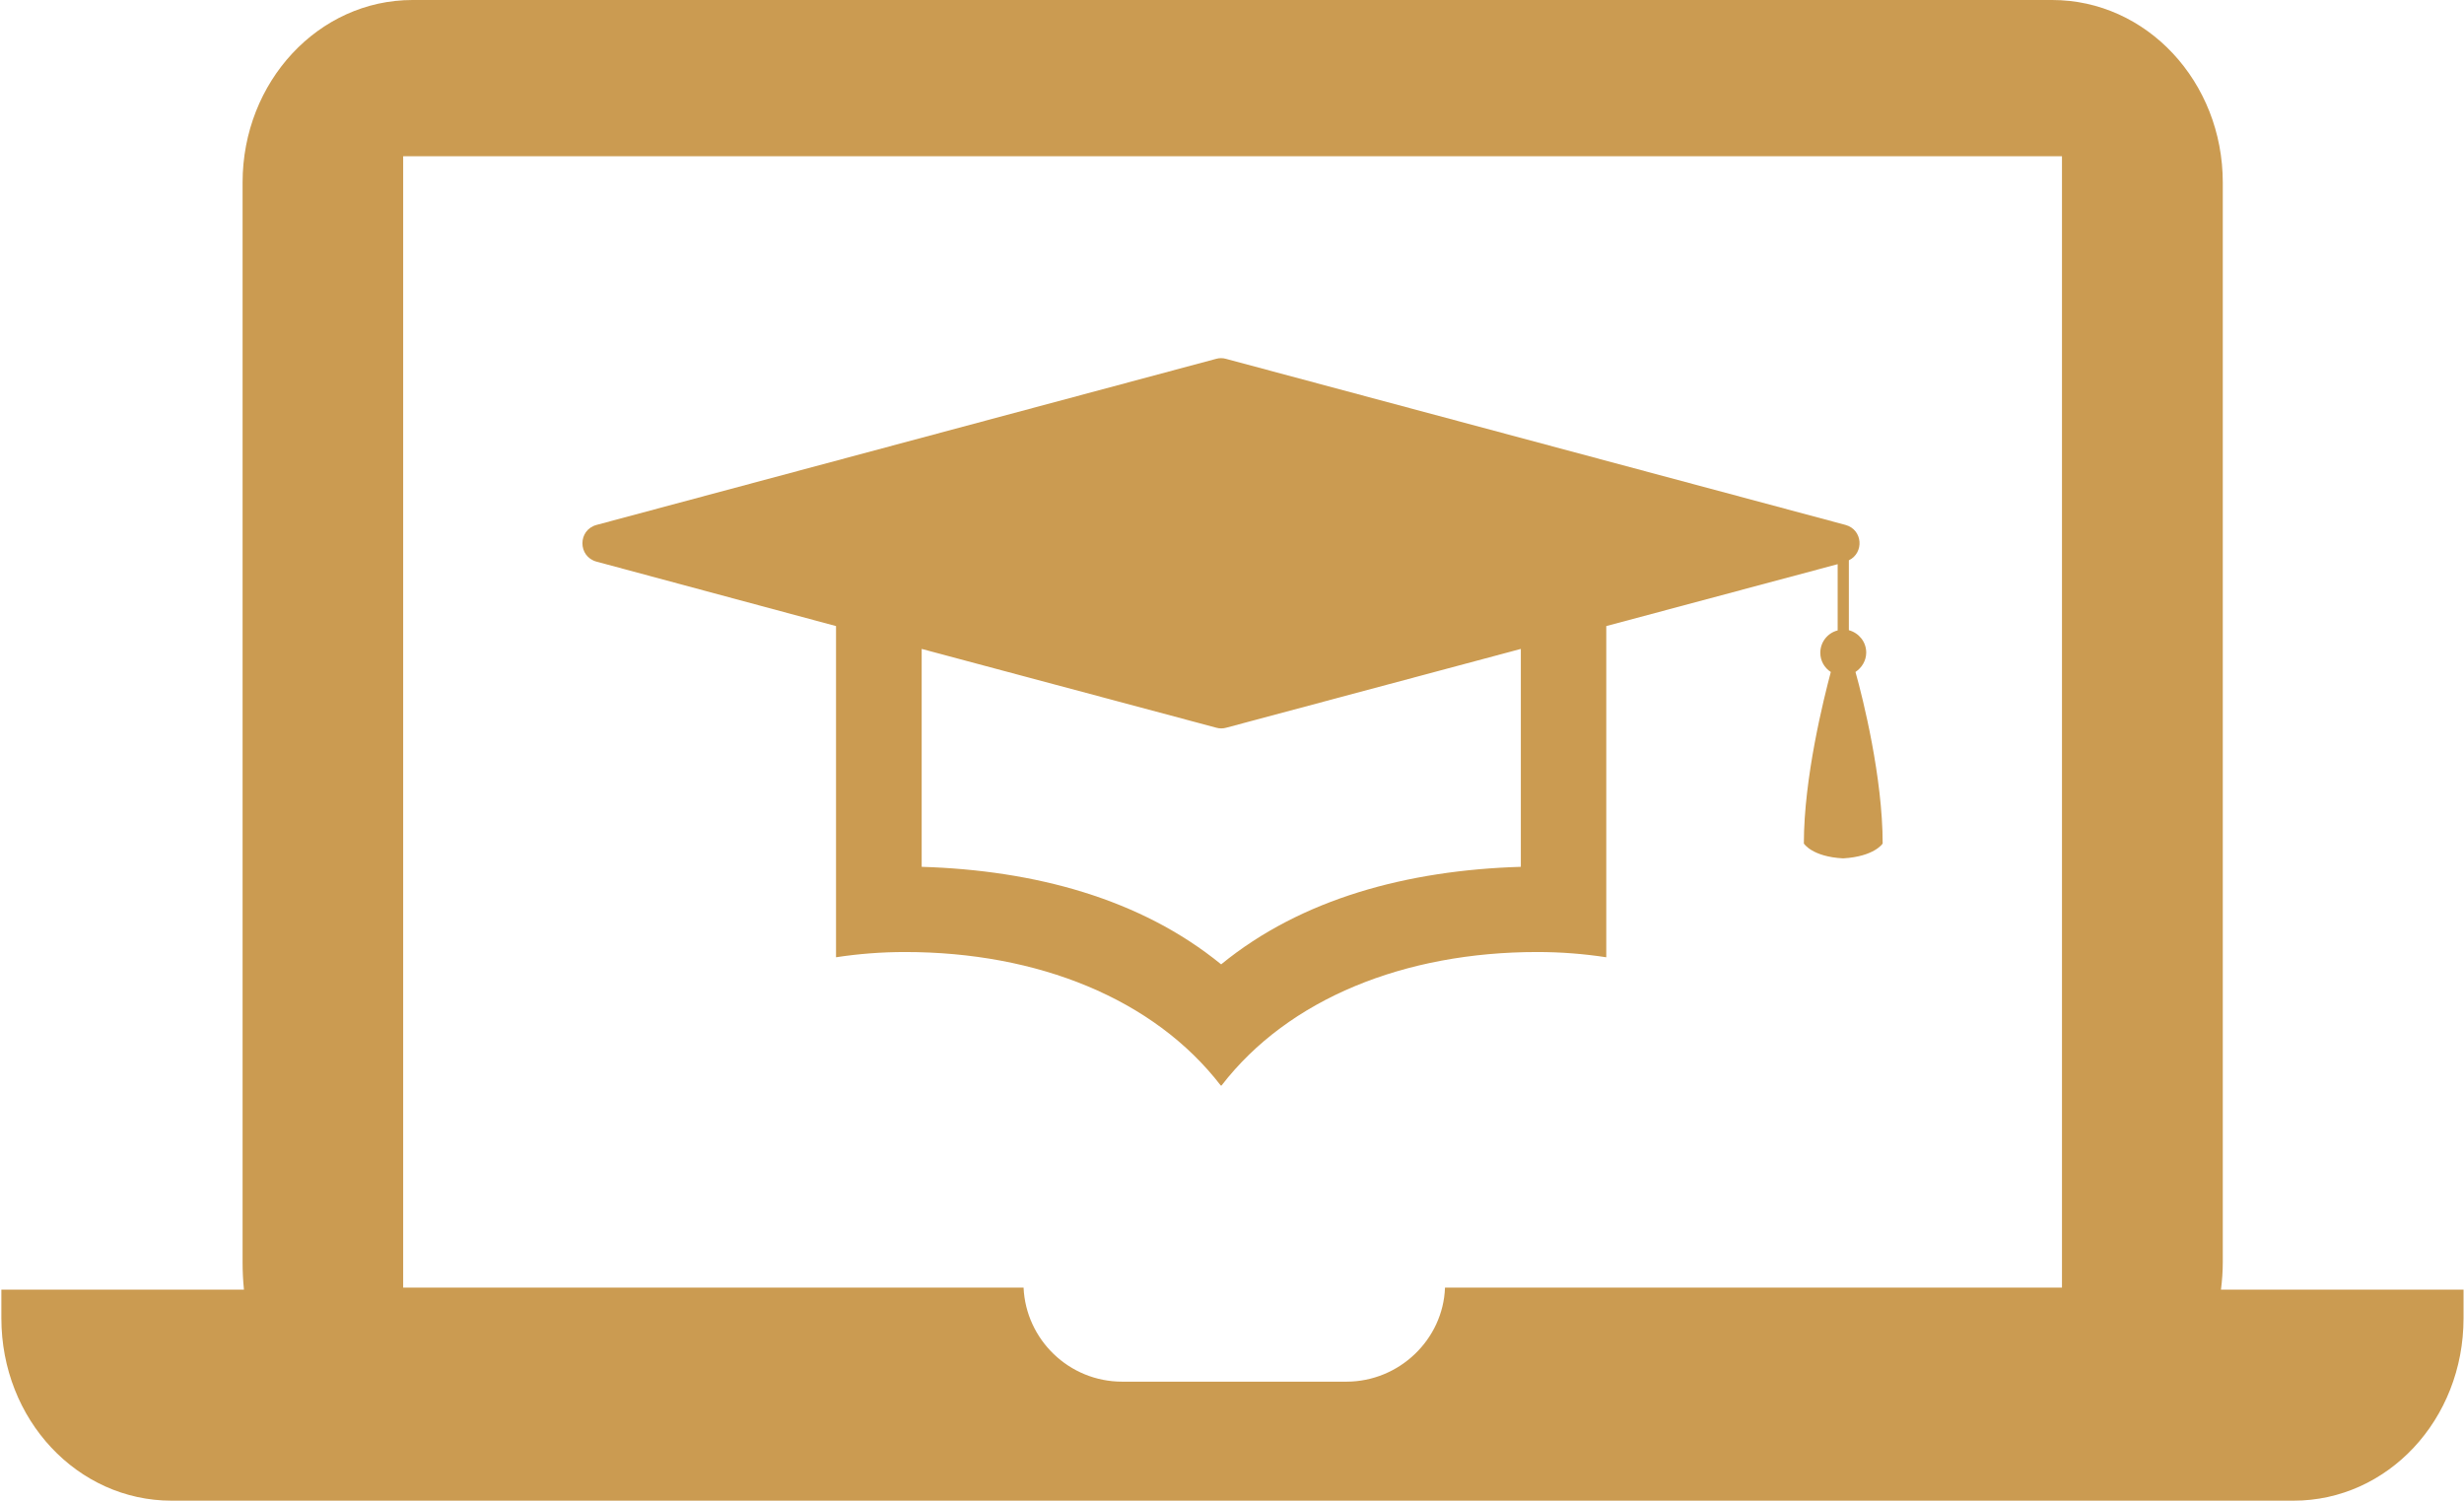
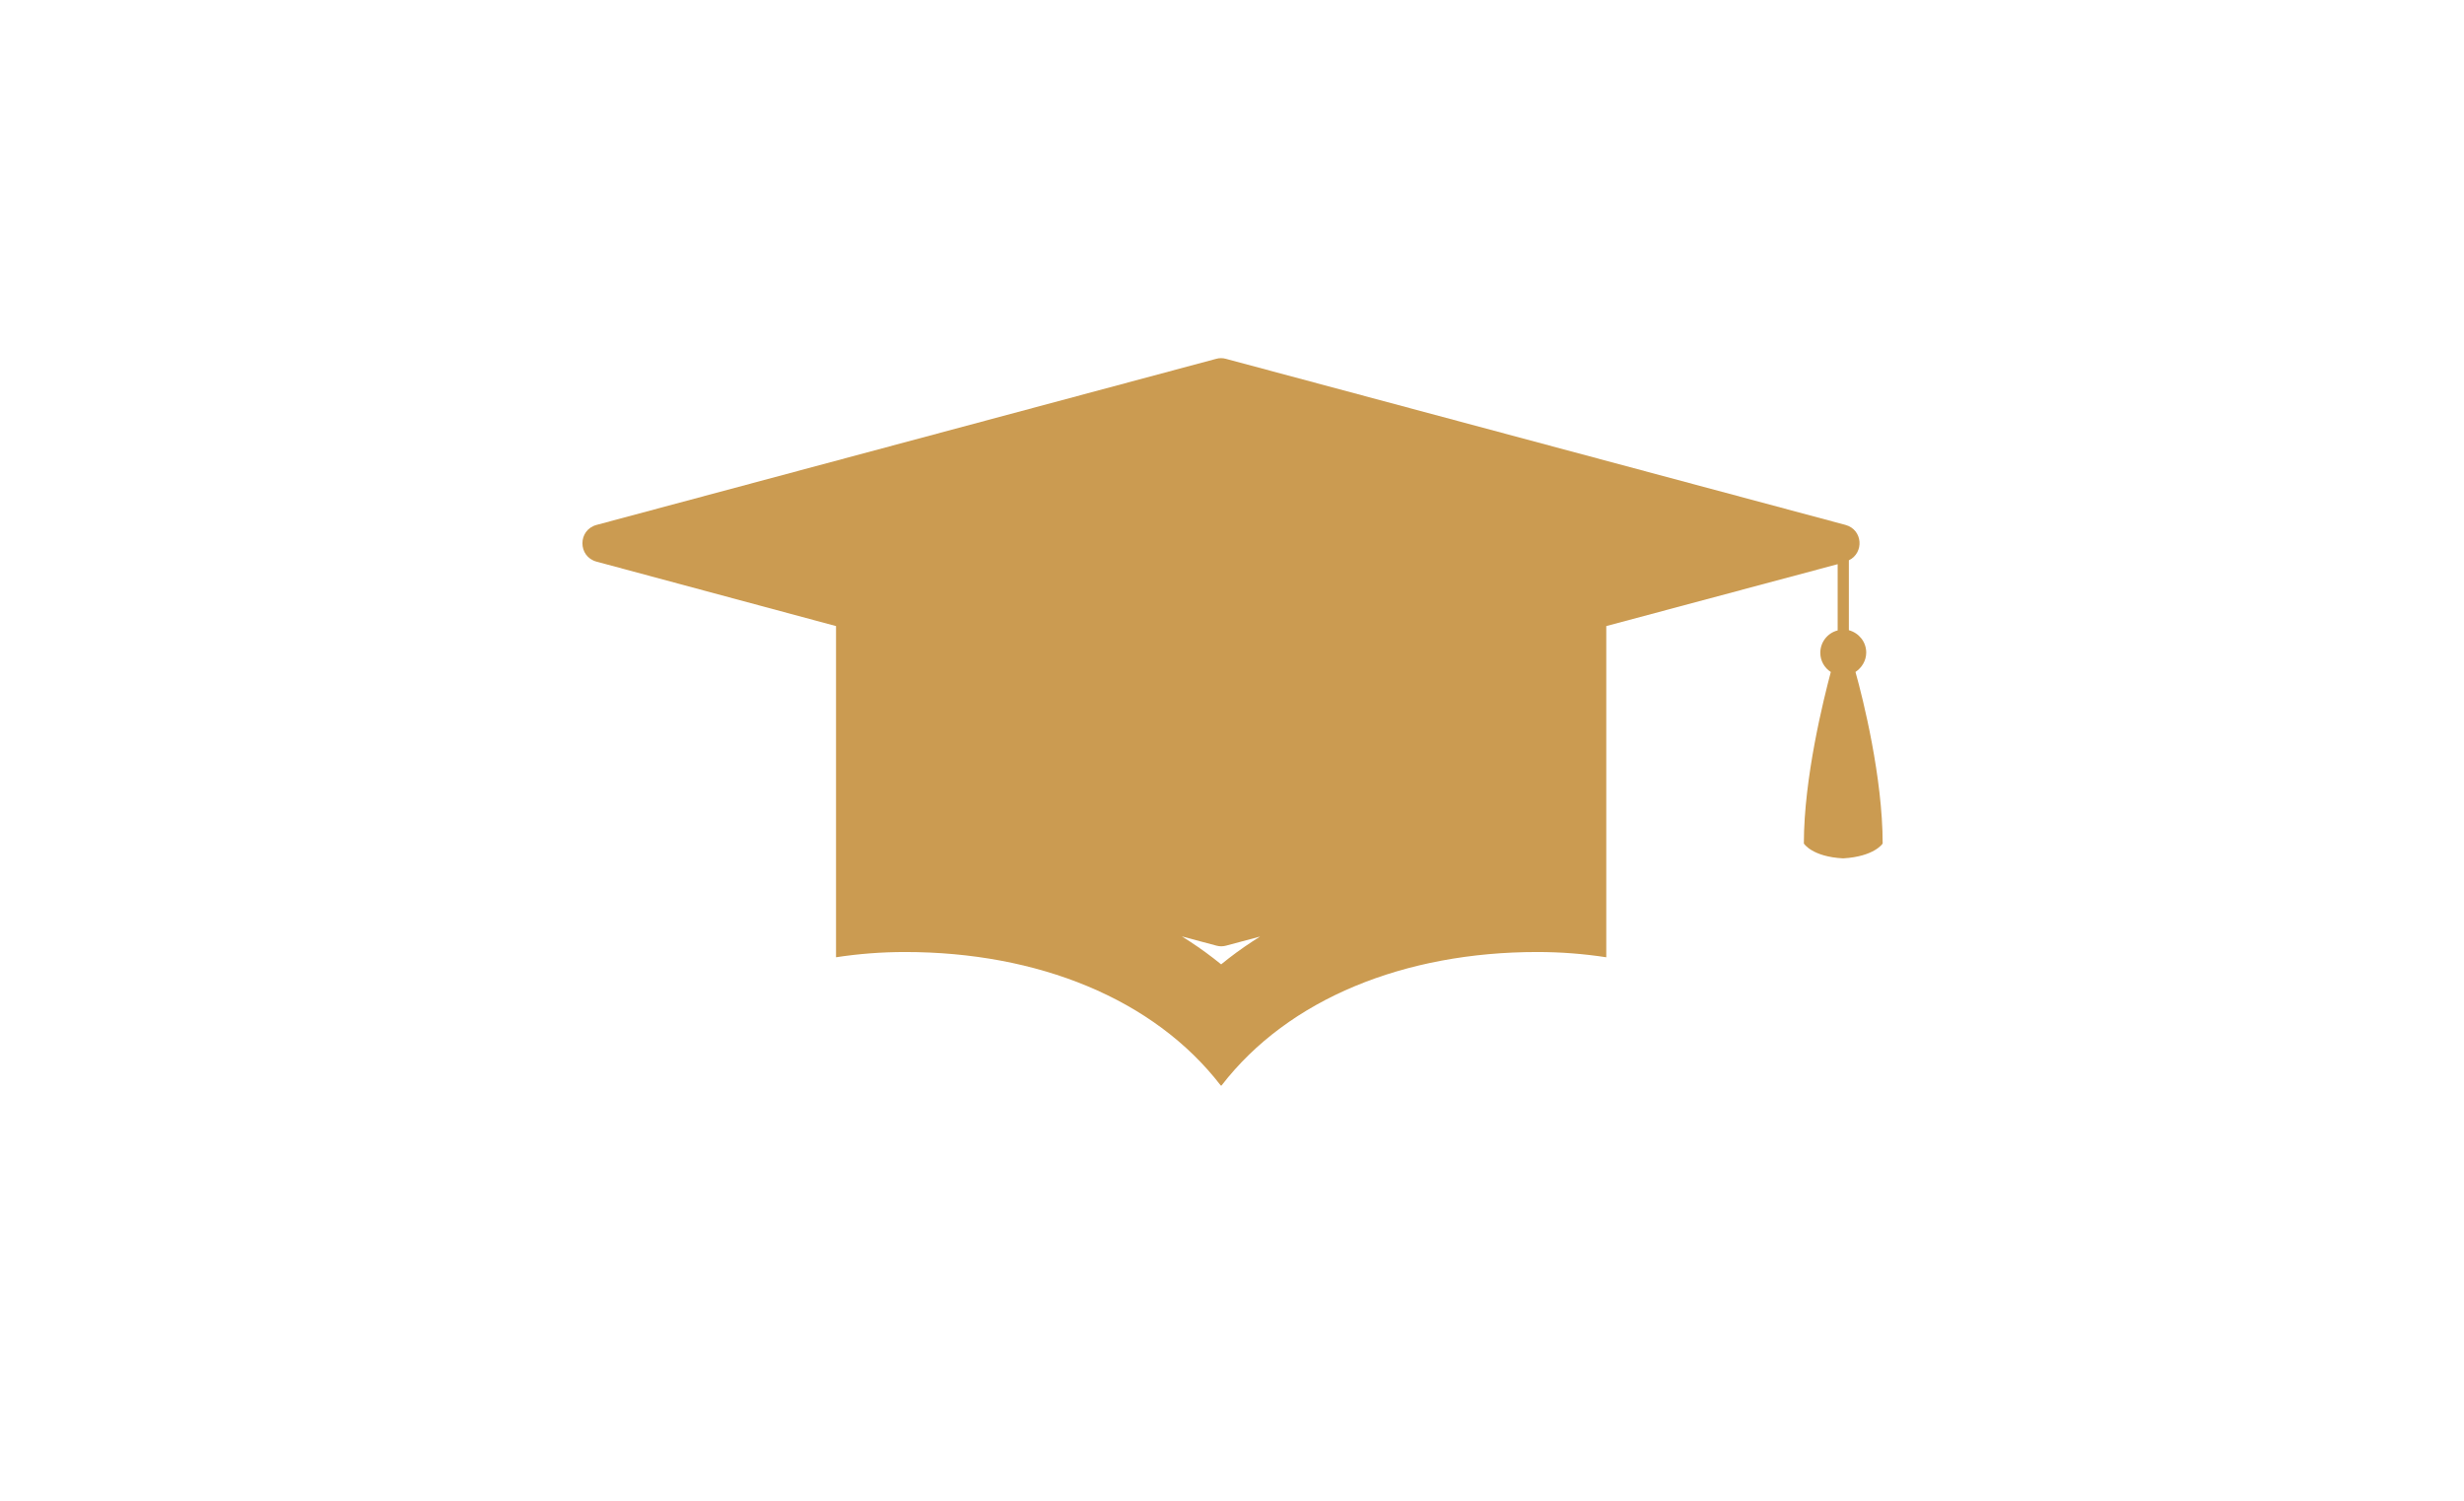
<svg xmlns="http://www.w3.org/2000/svg" xmlns:xlink="http://www.w3.org/1999/xlink" version="1.1" id="Ebene_1" x="0px" y="0px" viewBox="0 0 1078.7 657" style="enable-background:new 0 0 1078.7 657;" xml:space="preserve">
  <style type="text/css">
	.st0{fill:#CB9B51;}
	.st1{clip-path:url(#SVGID_00000174578349717190528460000010463423060114972322_);}
</style>
-   <path class="st0" d="M665.7,379.5c-49.4,1.5-95.9,13.9-131.1,42.7c-35.3-28.8-81.7-41.2-131.1-42.7v-95.4l129,34.5  c1.4,0.4,2.9,0.4,4.3,0l129-34.5V379.5z M817,285.7c0-4.7-3.2-8.6-7.6-9.8v-30.6c6.7-3.2,6.2-13.4-1.5-15.5l-271.2-72.7  c-1.4-0.4-2.9-0.4-4.3,0l-271.2,72.7c-8.3,2.2-8.3,13.9,0,16.1L366,274.1v145c9.8-1.5,19.9-2.3,30.2-2.3c58,0,108.9,20.4,138.2,58.4  l0.2,0.1l0.2-0.1c29.3-38,80.2-58.4,138.2-58.4c10.3,0,20.4,0.8,30.2,2.3v-145l101.3-27.1v29c-4.4,1.1-7.6,5.1-7.6,9.8  c0,3.5,1.8,6.6,4.6,8.4c-3.1,11.7-11.8,46.3-11.8,75.1c0,0,3.6,5.8,17.2,6.5c13.7-0.8,17.3-6.5,17.3-6.5c0-28.8-8.6-63.4-11.9-75.1  C815.1,292.3,817,289.2,817,285.7" />
+   <path class="st0" d="M665.7,379.5c-49.4,1.5-95.9,13.9-131.1,42.7c-35.3-28.8-81.7-41.2-131.1-42.7l129,34.5  c1.4,0.4,2.9,0.4,4.3,0l129-34.5V379.5z M817,285.7c0-4.7-3.2-8.6-7.6-9.8v-30.6c6.7-3.2,6.2-13.4-1.5-15.5l-271.2-72.7  c-1.4-0.4-2.9-0.4-4.3,0l-271.2,72.7c-8.3,2.2-8.3,13.9,0,16.1L366,274.1v145c9.8-1.5,19.9-2.3,30.2-2.3c58,0,108.9,20.4,138.2,58.4  l0.2,0.1l0.2-0.1c29.3-38,80.2-58.4,138.2-58.4c10.3,0,20.4,0.8,30.2,2.3v-145l101.3-27.1v29c-4.4,1.1-7.6,5.1-7.6,9.8  c0,3.5,1.8,6.6,4.6,8.4c-3.1,11.7-11.8,46.3-11.8,75.1c0,0,3.6,5.8,17.2,6.5c13.7-0.8,17.3-6.5,17.3-6.5c0-28.8-8.6-63.4-11.9-75.1  C815.1,292.3,817,289.2,817,285.7" />
  <g>
    <defs>
      <rect id="SVGID_1_" width="1078.7" height="657" />
    </defs>
    <clipPath id="SVGID_00000096775334359737234420000016013409216807524480_">
      <use xlink:href="#SVGID_1_" style="overflow:visible;" />
    </clipPath>
    <g style="clip-path:url(#SVGID_00000096775334359737234420000016013409216807524480_);">
-       <path class="st0" d="M902.7,563.7H632.6c-0.8,22.7-20,41.2-43.2,41.2h-98.1c-23.4,0-42.2-18.5-43.2-41.2H176.5V68.4h726.2V563.7z     M972.3,564.6c0.5-3.9,0.8-7.9,0.8-12V79.9c0-44.1-33.3-79.9-74.7-79.9H180.6c-41.2,0-74.4,35.8-74.4,79.9v472.7    c0,4.1,0.2,8.1,0.6,12H0.6v12.5C0.6,621.6,34,657,75.1,657h929c41.1,0,74.4-35.4,74.4-79.9v-12.5H972.3" />
-     </g>
+       </g>
  </g>
</svg>